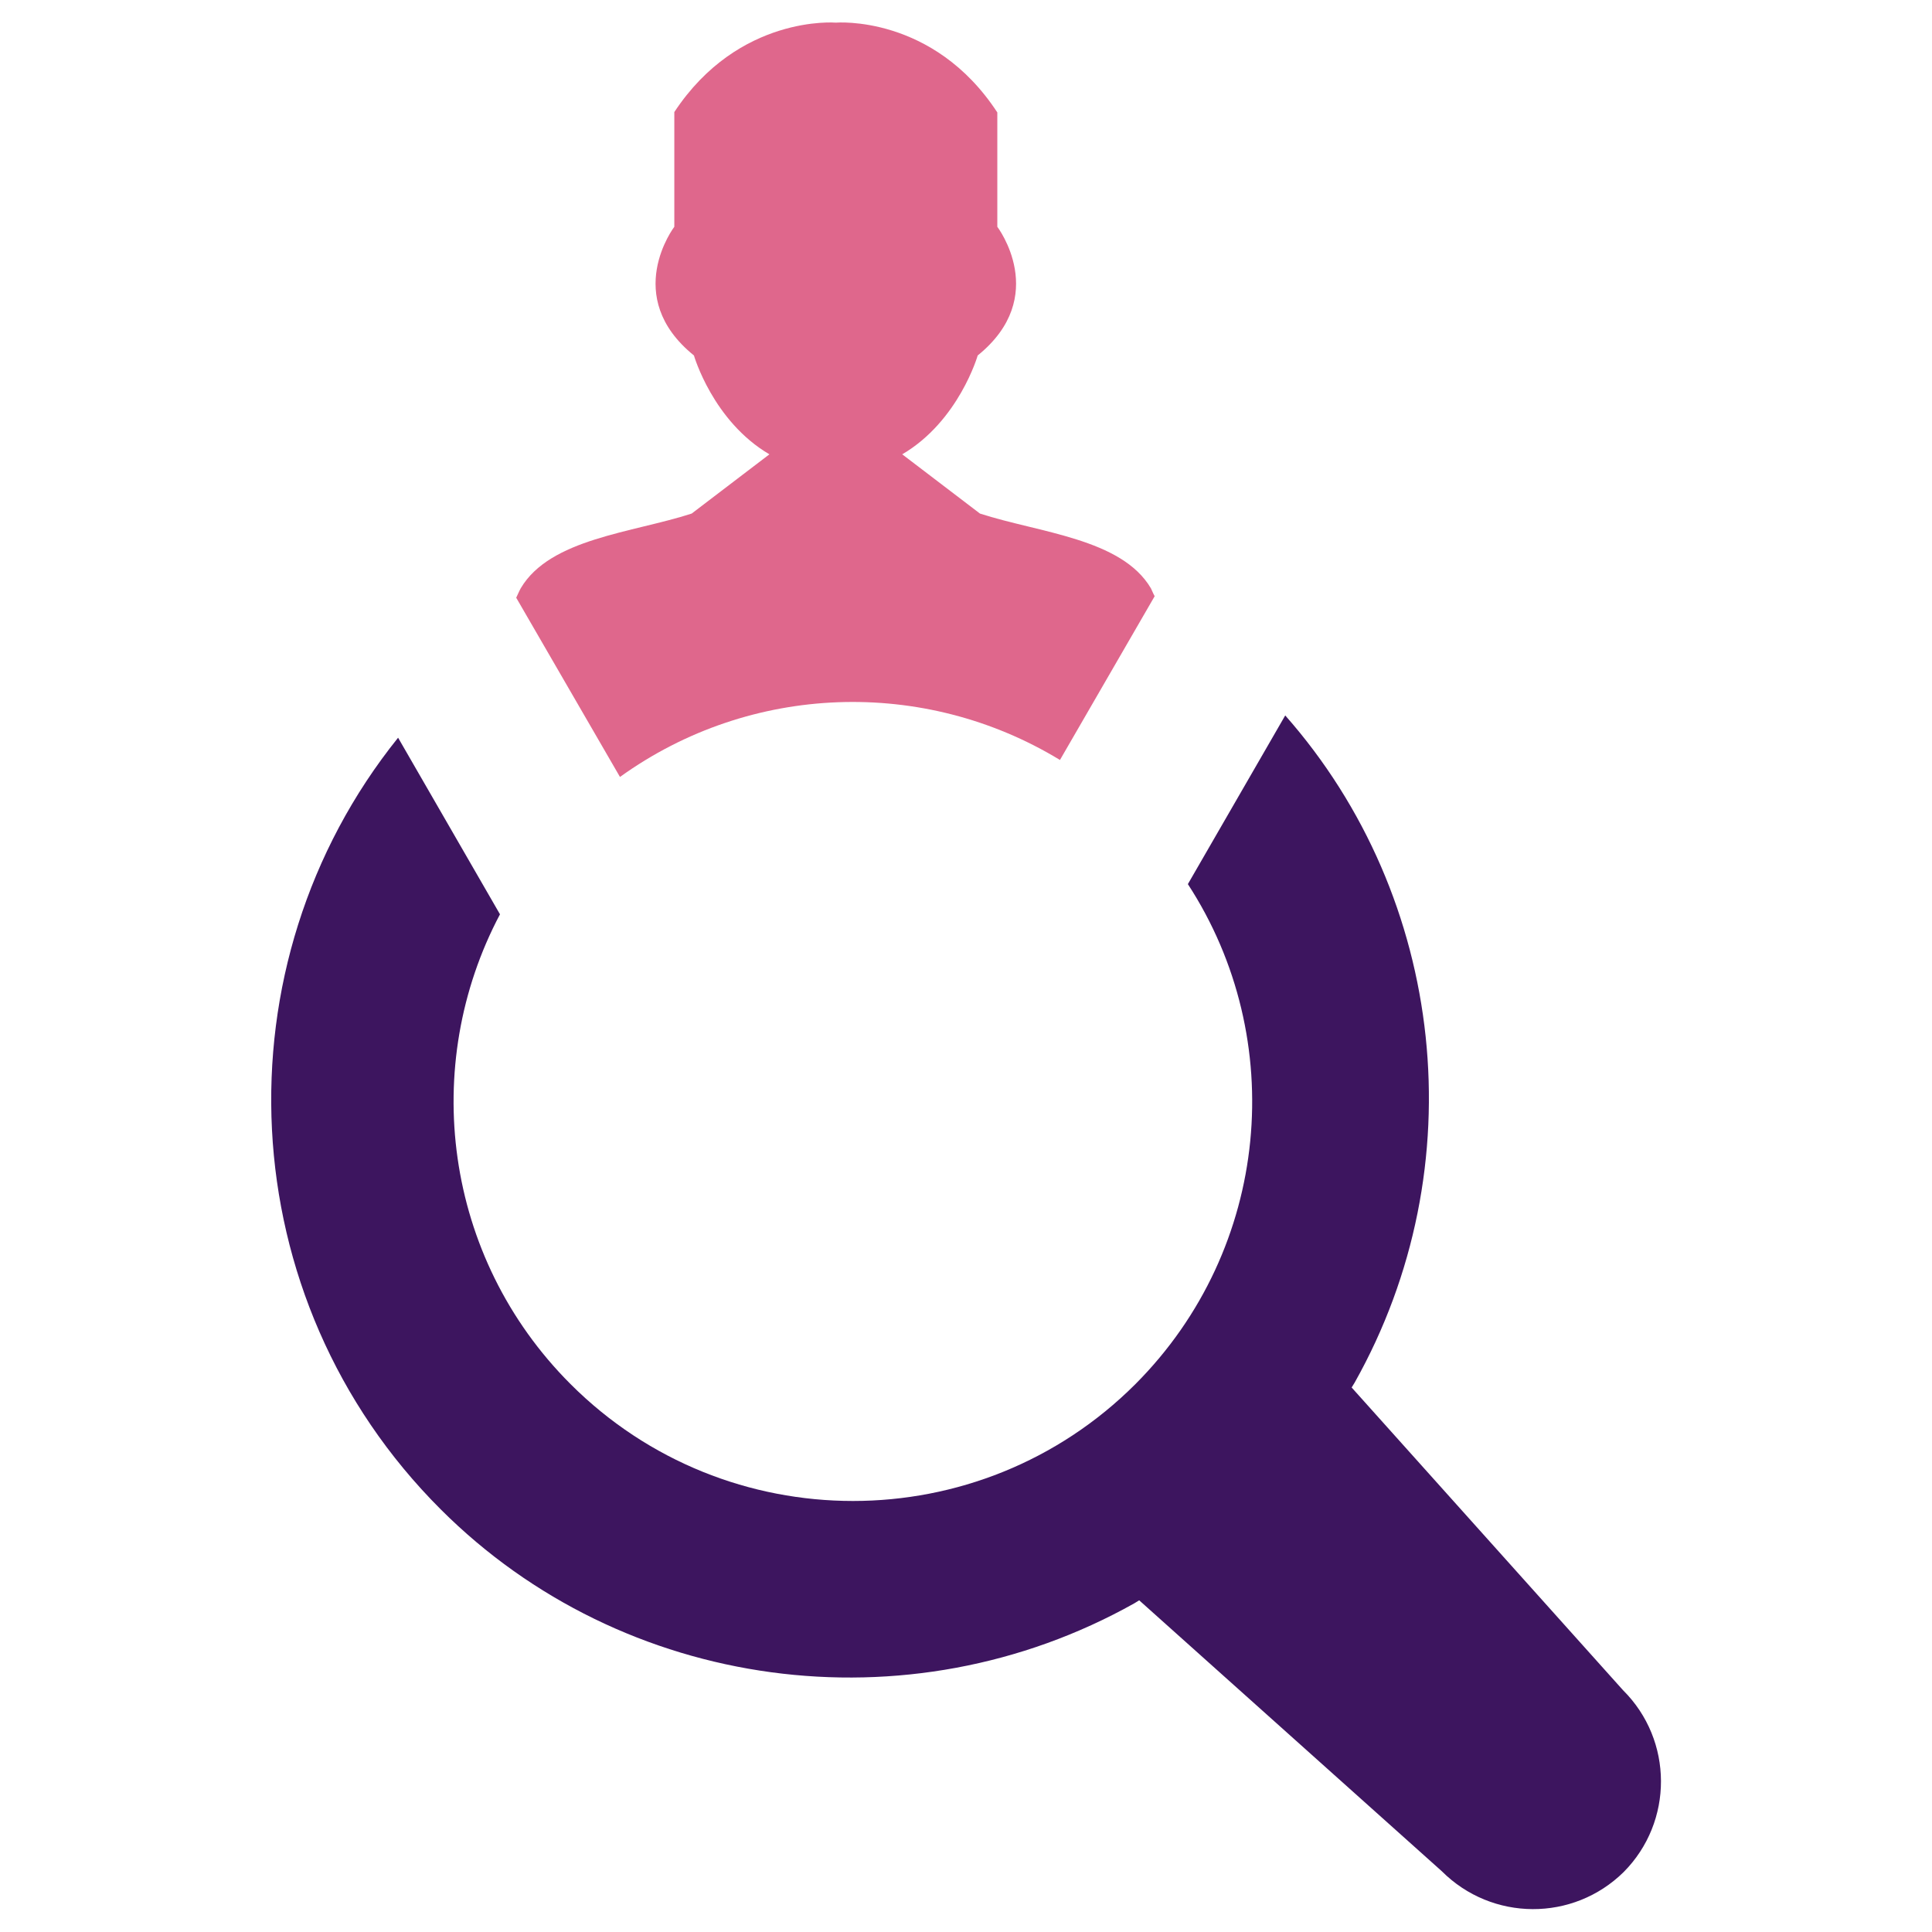
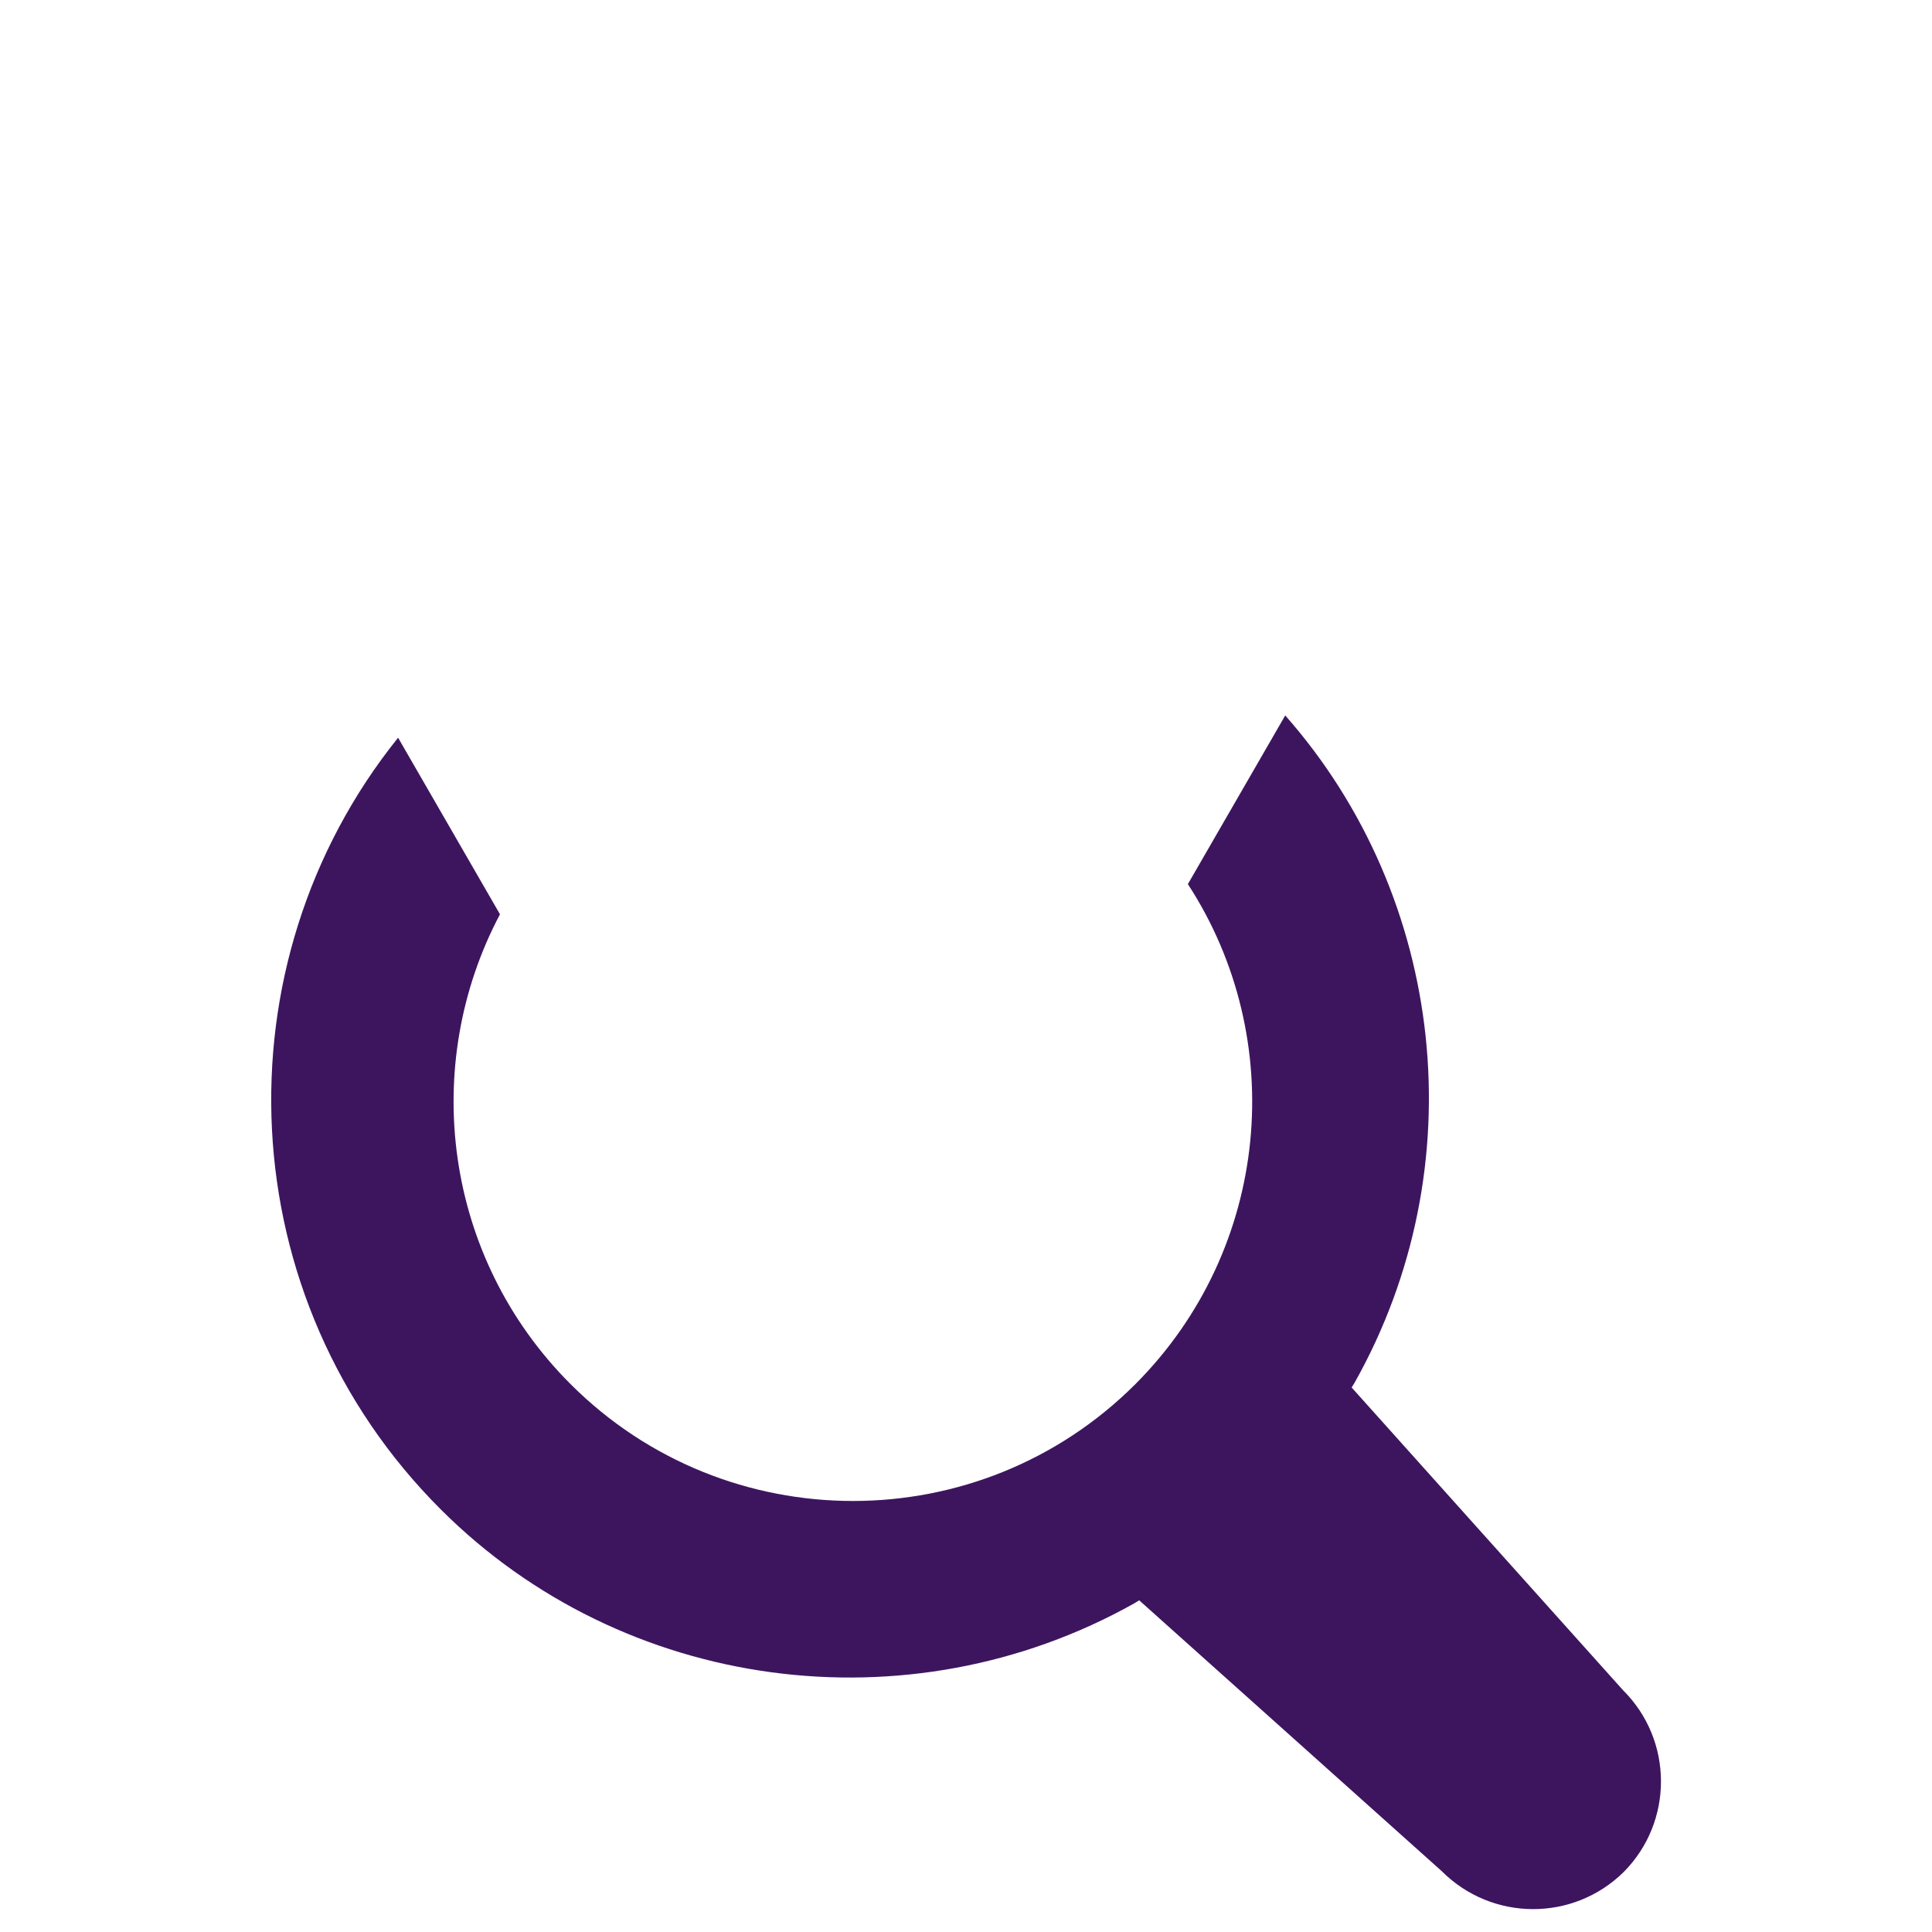
<svg xmlns="http://www.w3.org/2000/svg" version="1.1" id="Layer_1" x="0px" y="0px" viewBox="0 0 512 512" style="enable-background:new 0 0 512 512;" xml:space="preserve">
  <style type="text/css">
	.st0{fill-rule:evenodd;clip-rule:evenodd;fill:#DF678C;}
	.st1{fill-rule:evenodd;clip-rule:evenodd;fill:#3D155F;}
</style>
  <g>
-     <path class="st0" d="M164.3,205.9c34.6-24.9,80.6-26.4,116.6-4.5L306,158c-0.4-0.7-0.7-1.5-1-2.1c-7.8-13.2-29.6-14.7-45.3-19.8   l0,0l0,0l-20.6-15.7c15-8.8,20-26.2,20-26.2c19.3-15.6,5.2-34.1,5.2-34.1V29.8C247.3,3.8,221.5,6,221.5,6s-25.7-2.2-42.8,23.7v30.4   c0,0-14.1,18.5,5.2,34.1c0,0,5,17.4,20,26.2l-20.6,15.7c-15.7,5.1-37.5,6.6-45.3,19.8c-0.4,0.7-0.8,1.7-1.2,2.5L164.3,205.9z" />
    <path class="st1" d="M430.1,447.9l-71.9-80.2l0.8-1.3c32.1-57.1,24.2-128.5-18.4-176.8l-25.8,44.7c26.7,41,22,96.5-13.9,132.5   c-41.3,41.3-108.4,41.3-149.7,0c-33.7-33.7-39.9-84.5-18.7-124.5l-27-46.8C57.2,255.6,60.9,344.2,116.8,400   c48.3,48.3,123.9,58.5,183.8,24.9l1.3-0.8l80.2,71.8c13.3,13.3,34.8,13.4,48.2,0.2C443.5,482.8,443.5,461.2,430.1,447.9z" />
  </g>
</svg>